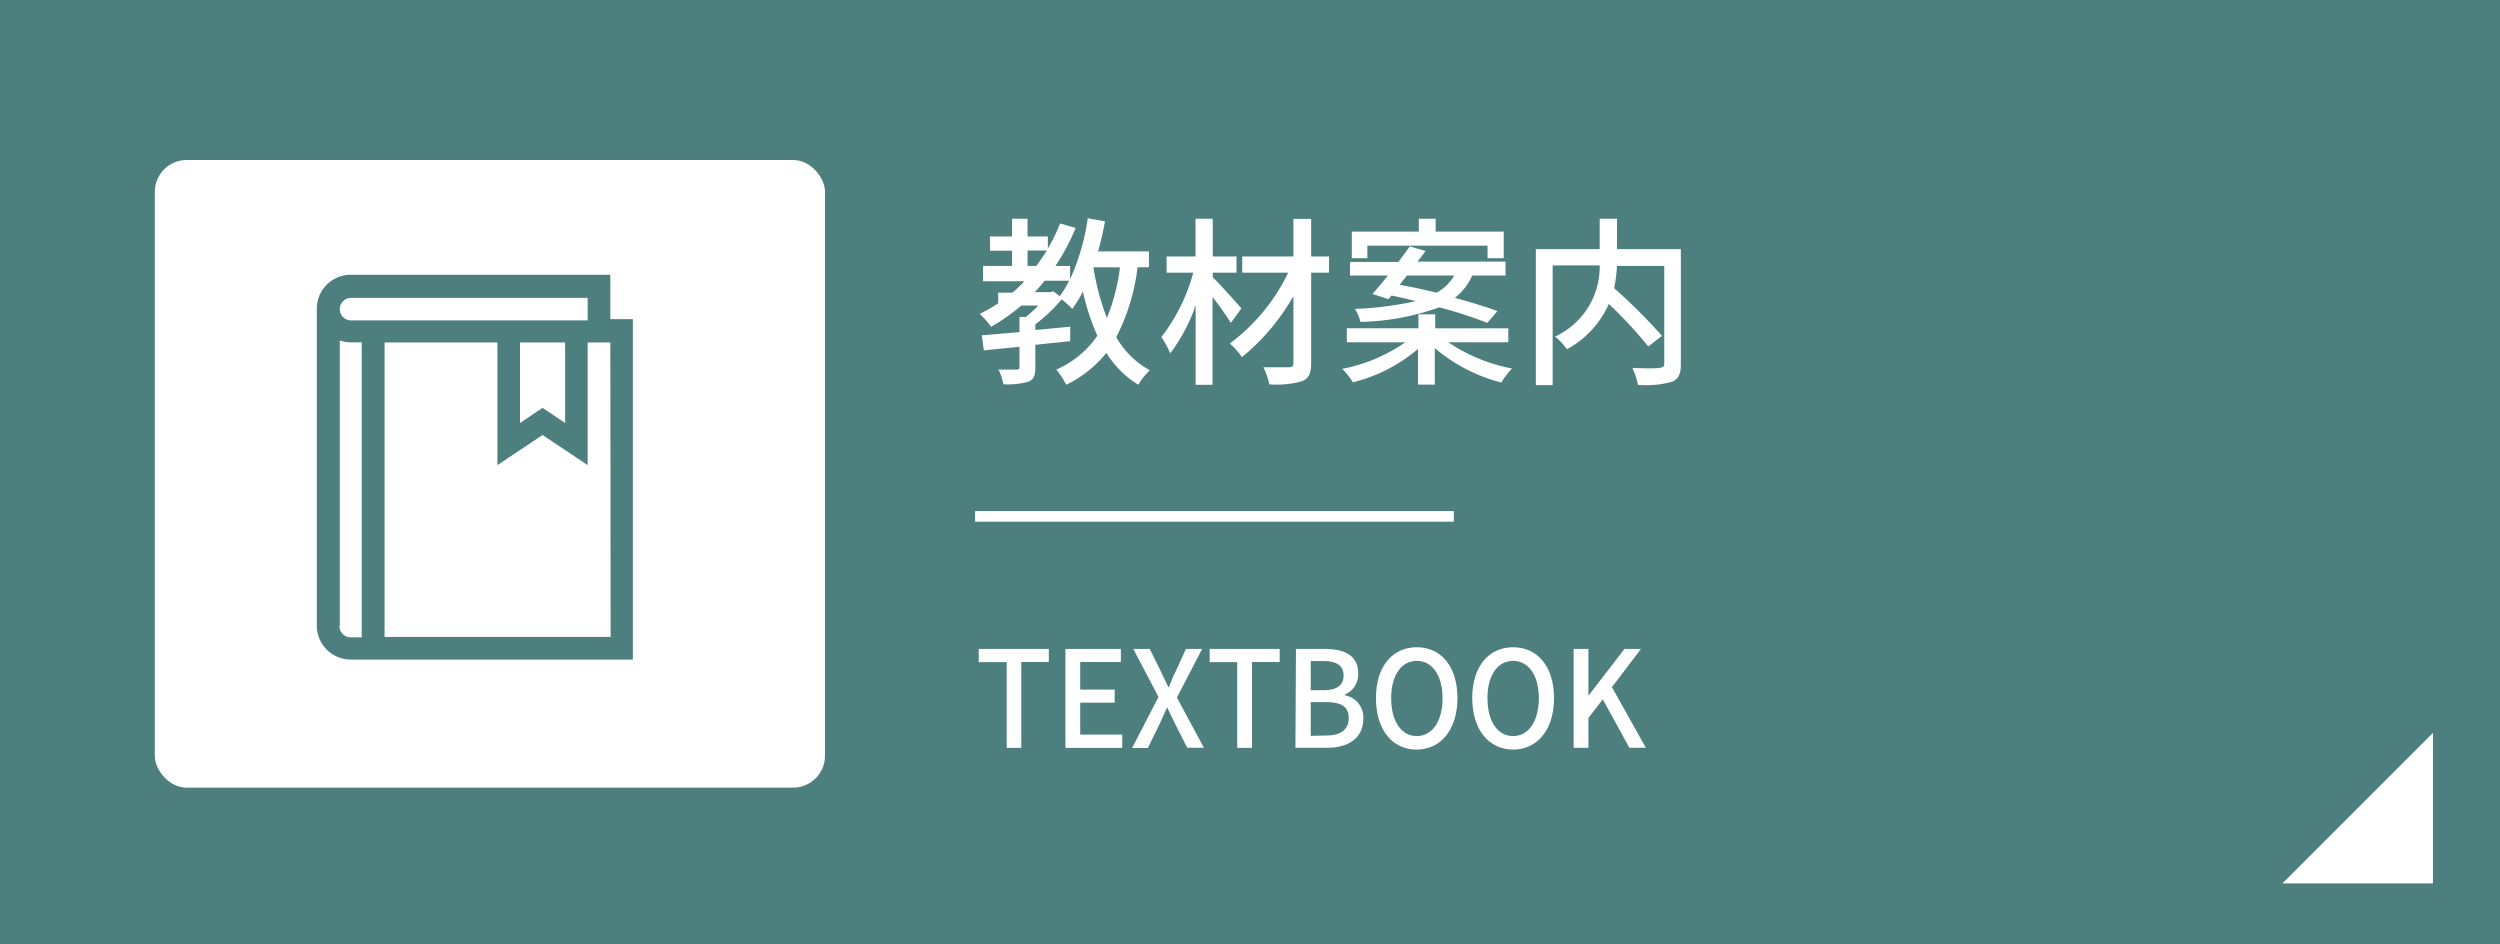
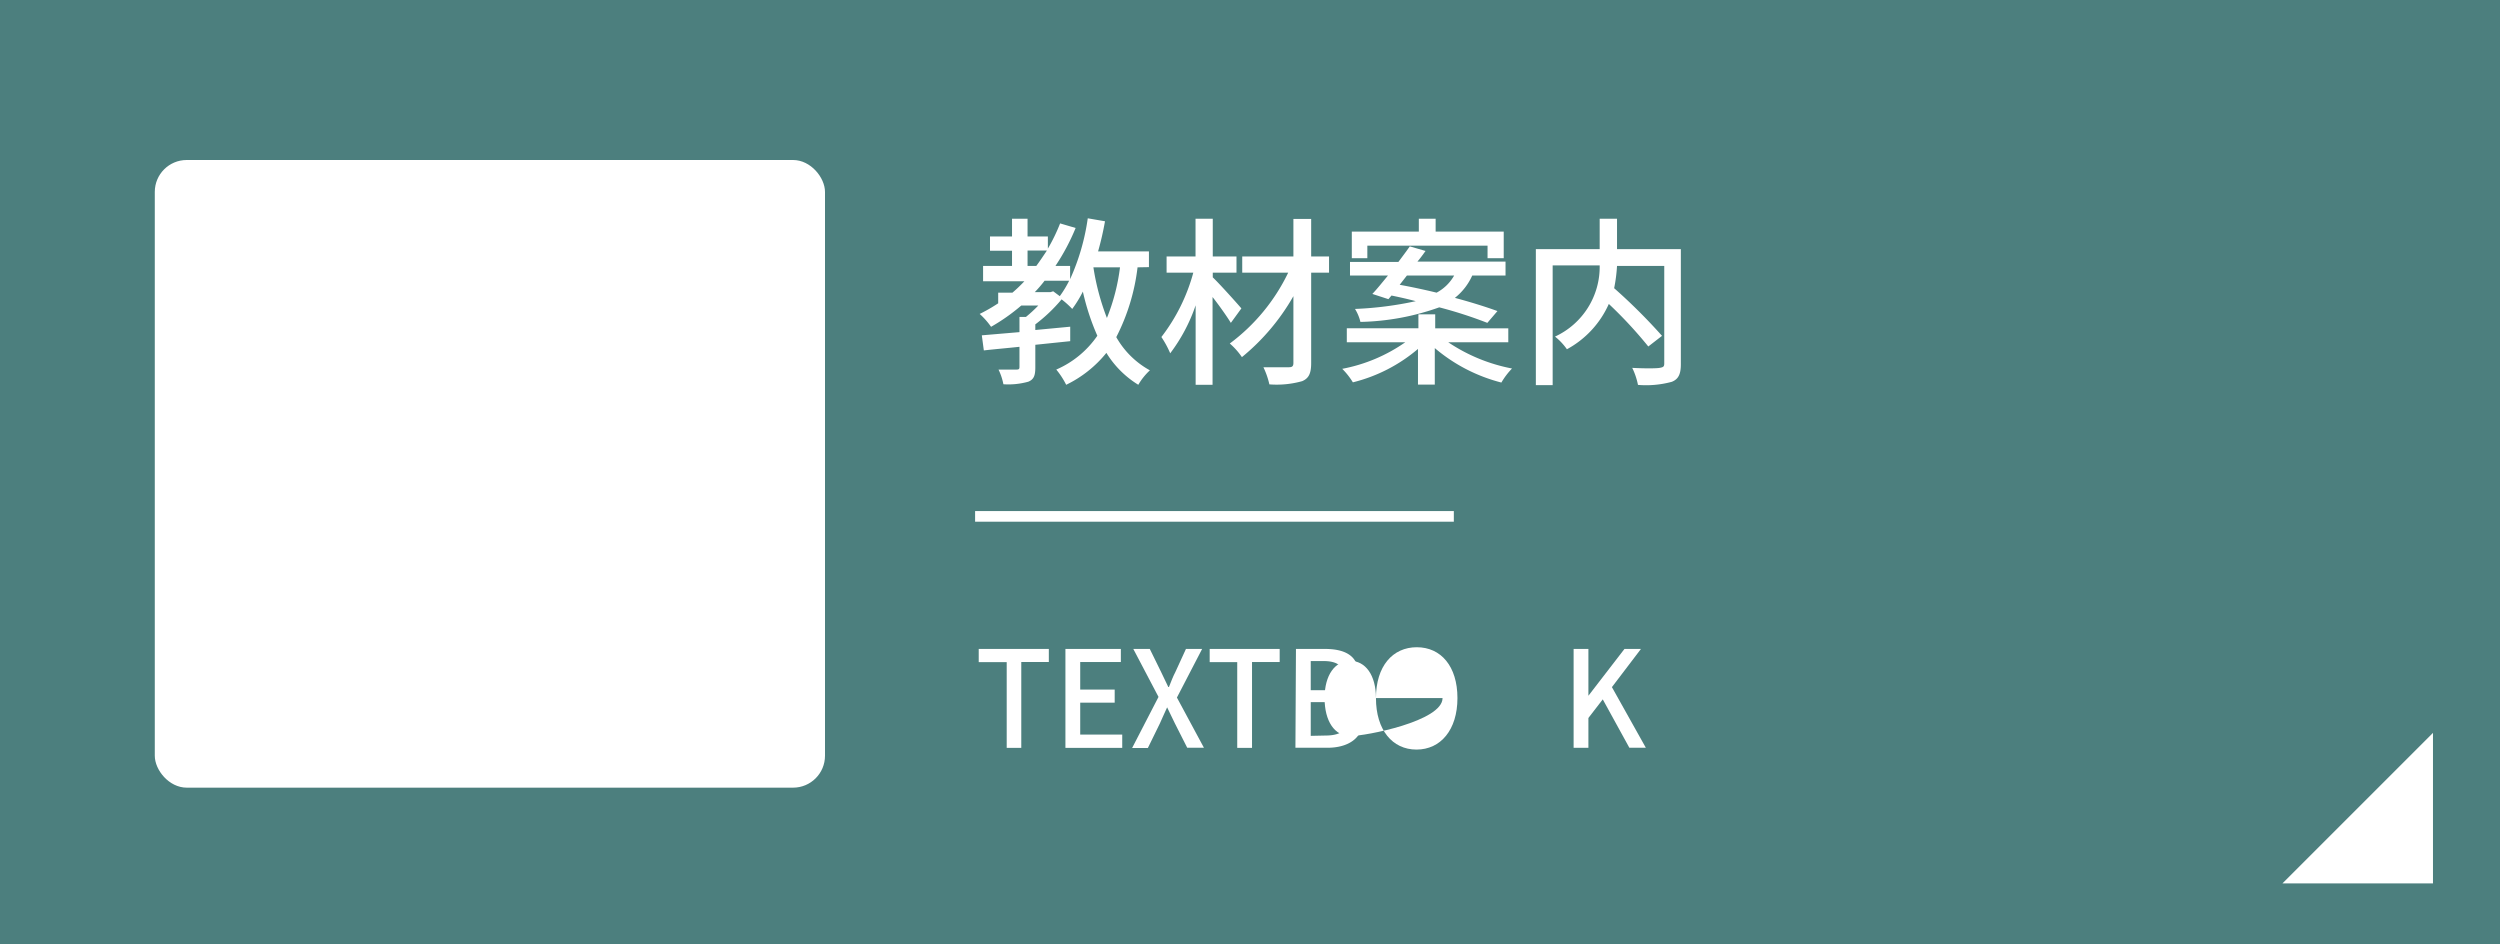
<svg xmlns="http://www.w3.org/2000/svg" width="235" height="88.76" viewBox="0 0 235 88.76">
  <defs>
    <style>.cls-1{fill:#4c7f7e;}.cls-2{fill:#fff;}.cls-3{fill:none;stroke:#fff;stroke-miterlimit:10;}</style>
  </defs>
  <g id="レイヤー_2" data-name="レイヤー 2">
    <g id="レイヤー_7" data-name="レイヤー 7">
      <rect class="cls-1" width="235" height="88.76" />
      <polyline class="cls-2" points="228.7 68.89 228.7 83.04 214.55 83.04" />
      <path class="cls-2" d="M106.93,25.13a19.3,19.3,0,0,1-2,6.56,8.09,8.09,0,0,0,3.16,3.12A5.9,5.9,0,0,0,107,36.17a9.11,9.11,0,0,1-3-3,11,11,0,0,1-3.78,3,7.44,7.44,0,0,0-.93-1.43,9.05,9.05,0,0,0,3.86-3.18,22.2,22.2,0,0,1-1.36-4.15,11.05,11.05,0,0,1-1,1.63,8.33,8.33,0,0,0-1-.9,14.83,14.83,0,0,1-2.47,2.35v.53l3.28-.31v1.36l-3.28.34v2.12c0,.74-.12,1.13-.66,1.35a7,7,0,0,1-2.34.24,5.6,5.6,0,0,0-.46-1.38c.76,0,1.47,0,1.7,0s.27-.07.27-.26V32.6c-1.24.13-2.4.23-3.35.34l-.19-1.42,3.54-.3V29.79h.61a12.89,12.89,0,0,0,1.16-1.07H96a18.22,18.22,0,0,1-2.84,2,7,7,0,0,0-1.07-1.21,15.57,15.57,0,0,0,1.74-1v-1h1.34a14.15,14.15,0,0,0,1.12-1.07H92.41V25h2.72V23.57H93.06V22.23h2.07V20.56h1.46v1.67H98.5v1.14A16.79,16.79,0,0,0,99.65,21l1.46.43A20.21,20.21,0,0,1,99.21,25h1.38v1.24a20.82,20.82,0,0,0,1.66-5.72l1.62.28a28.43,28.43,0,0,1-.65,2.83H108v1.48ZM97.41,25c.34-.46.66-.94,1-1.45H96.59V25ZM99,27.38l.62.46a10.14,10.14,0,0,0,.88-1.45H98.19a11.78,11.78,0,0,1-.92,1.07h1.48Zm3.78-2.25a22.67,22.67,0,0,0,1.27,4.76,19,19,0,0,0,1.23-4.76Z" />
      <path class="cls-2" d="M115.7,30.35c-.36-.59-1.07-1.6-1.72-2.43v8.25h-1.59V28.7A16,16,0,0,1,110,33.21a9.06,9.06,0,0,0-.83-1.53,17.28,17.28,0,0,0,3-6.05h-2.51V24.11h2.72V20.56H114v3.55h2.23v1.52H114v.44c.67.64,2.3,2.46,2.69,2.92Zm9.23-4.72h-1.68v8.5c0,1-.24,1.44-.85,1.7a8.84,8.84,0,0,1-3.08.3,7.35,7.35,0,0,0-.56-1.61c1,0,2.09,0,2.4,0s.42-.1.42-.4V27.84a20.45,20.45,0,0,1-4.84,5.73,6.58,6.58,0,0,0-1.14-1.28,18,18,0,0,0,5.49-6.66h-4.32V24.11h4.81V20.58h1.67v3.53h1.68Z" />
      <path class="cls-2" d="M136.13,32.17a16.19,16.19,0,0,0,6,2.47,6.84,6.84,0,0,0-1,1.32,15.66,15.66,0,0,1-6.26-3.24v3.43h-1.58V32.8a15,15,0,0,1-6.12,3.14,6.79,6.79,0,0,0-1-1.27,15.31,15.31,0,0,0,5.93-2.5H126.6V30.86h6.73V29.55h1.58v1.31h6.87v1.31ZM129,27.63c.45-.47.94-1.09,1.47-1.73h-3.57V24.62h4.55c.38-.51.75-1,1.07-1.46l1.48.43c-.24.34-.49.68-.76,1h8.28V25.9h-3.13A5.6,5.6,0,0,1,136.76,28c1.53.41,2.93.85,4,1.24l-.95,1.11a40.56,40.56,0,0,0-4.52-1.46,23.36,23.36,0,0,1-7.41,1.37,4.17,4.17,0,0,0-.51-1.22,32.82,32.82,0,0,0,5.71-.73c-.78-.21-1.55-.38-2.28-.53l-.29.34Zm-.47-3.36h-1.46v-2.5h6.3V20.56h1.58v1.21h6.4v2.5h-1.52V23.09h-11.3Zm3.72,1.63-.68.87c1.09.2,2.28.45,3.47.74a4.13,4.13,0,0,0,1.65-1.61Z" />
      <path class="cls-2" d="M158,34.23c0,.93-.22,1.41-.85,1.66a9.2,9.2,0,0,1-3.18.29,6.57,6.57,0,0,0-.54-1.6c1.1.06,2.26.06,2.58,0s.43-.1.43-.41V25H152a14.79,14.79,0,0,1-.27,2.09,52.88,52.88,0,0,1,4.5,4.48l-1.29,1a40.35,40.35,0,0,0-3.71-4,9,9,0,0,1-3.94,4.26,5.65,5.65,0,0,0-1.12-1.19,7.22,7.22,0,0,0,4.2-6.69h-4.42V36.2h-1.58V23.42h6V20.56H152v2.86h6Z" />
      <path class="cls-2" d="M94.63,62.24H92V61h6.59v1.23H96V70.3H94.63Z" />
      <path class="cls-2" d="M100.15,61h5.21v1.23h-3.82v2.59h3.24v1.23h-3.24v3h3.95V70.3h-5.34Z" />
      <path class="cls-2" d="M108.9,65.51,106.53,61h1.55l1.07,2.18.67,1.4h.06c.22-.56.39-1,.6-1.4l1-2.18H113l-2.37,4.57,2.54,4.72H111.6L110.44,68l-.73-1.51h0c-.24.56-.47,1-.68,1.51l-1.13,2.31h-1.48Z" />
      <path class="cls-2" d="M116.3,62.24h-2.59V61h6.58v1.23h-2.6V70.3H116.3Z" />
      <path class="cls-2" d="M121.82,61h2.73c1.81,0,3.12.61,3.12,2.29a2.06,2.06,0,0,1-1.26,2v.07a2.09,2.09,0,0,1,1.74,2.2c0,1.84-1.43,2.73-3.38,2.73h-3Zm2.58,3.88c1.34,0,1.9-.53,1.9-1.4s-.62-1.34-1.87-1.34h-1.22v2.74Zm.21,4.26c1.38,0,2.17-.52,2.17-1.65S126,66,124.61,66h-1.4v3.17Z" />
-       <path class="cls-2" d="M129.34,65.62c0-3,1.57-4.78,3.84-4.78S137,62.63,137,65.62s-1.58,4.84-3.85,4.84S129.34,68.61,129.34,65.62Zm6.26,0c0-2.18-1-3.5-2.42-3.5s-2.41,1.32-2.41,3.5.95,3.57,2.41,3.57S135.6,67.79,135.6,65.62Z" />
-       <path class="cls-2" d="M138.39,65.62c0-3,1.57-4.78,3.84-4.78s3.85,1.79,3.85,4.78-1.59,4.84-3.85,4.84S138.39,68.61,138.39,65.62Zm6.26,0c0-2.18-1-3.5-2.42-3.5s-2.41,1.32-2.41,3.5.94,3.57,2.41,3.57S144.65,67.79,144.65,65.62Z" />
+       <path class="cls-2" d="M129.34,65.62c0-3,1.57-4.78,3.84-4.78S137,62.63,137,65.62s-1.58,4.84-3.85,4.84S129.34,68.61,129.34,65.62Zc0-2.18-1-3.5-2.42-3.5s-2.41,1.32-2.41,3.5.95,3.57,2.41,3.57S135.6,67.79,135.6,65.62Z" />
      <path class="cls-2" d="M147.92,61h1.39V65.4h0L152.7,61h1.55l-2.73,3.59,3.19,5.7h-1.55l-2.5-4.55-1.35,1.75v2.8h-1.39Z" />
      <line class="cls-3" x1="91.66" y1="48.54" x2="136.66" y2="48.54" />
      <rect class="cls-2" x="14.55" y="15.04" width="63" height="59" rx="3" />
-       <path class="cls-1" d="M33,62H59.49v-32H57.37V25.83H33A3.18,3.18,0,0,0,29.78,29V58.85A3.19,3.19,0,0,0,33,62Zm-1.06-3.19V32a3.06,3.06,0,0,0,1.06.18H34V59.91H33A1.05,1.05,0,0,1,31.91,58.85Zm25.46,1.06H36.15V32.19H46.76V43.72L51,40.89l4.24,2.83V32.19h2.13ZM48.88,32.19h4.24v7.57L51,38.34l-2.12,1.42ZM33,28H55.24v2.12H33A1.06,1.06,0,0,1,33,28Z" />
    </g>
  </g>
</svg>